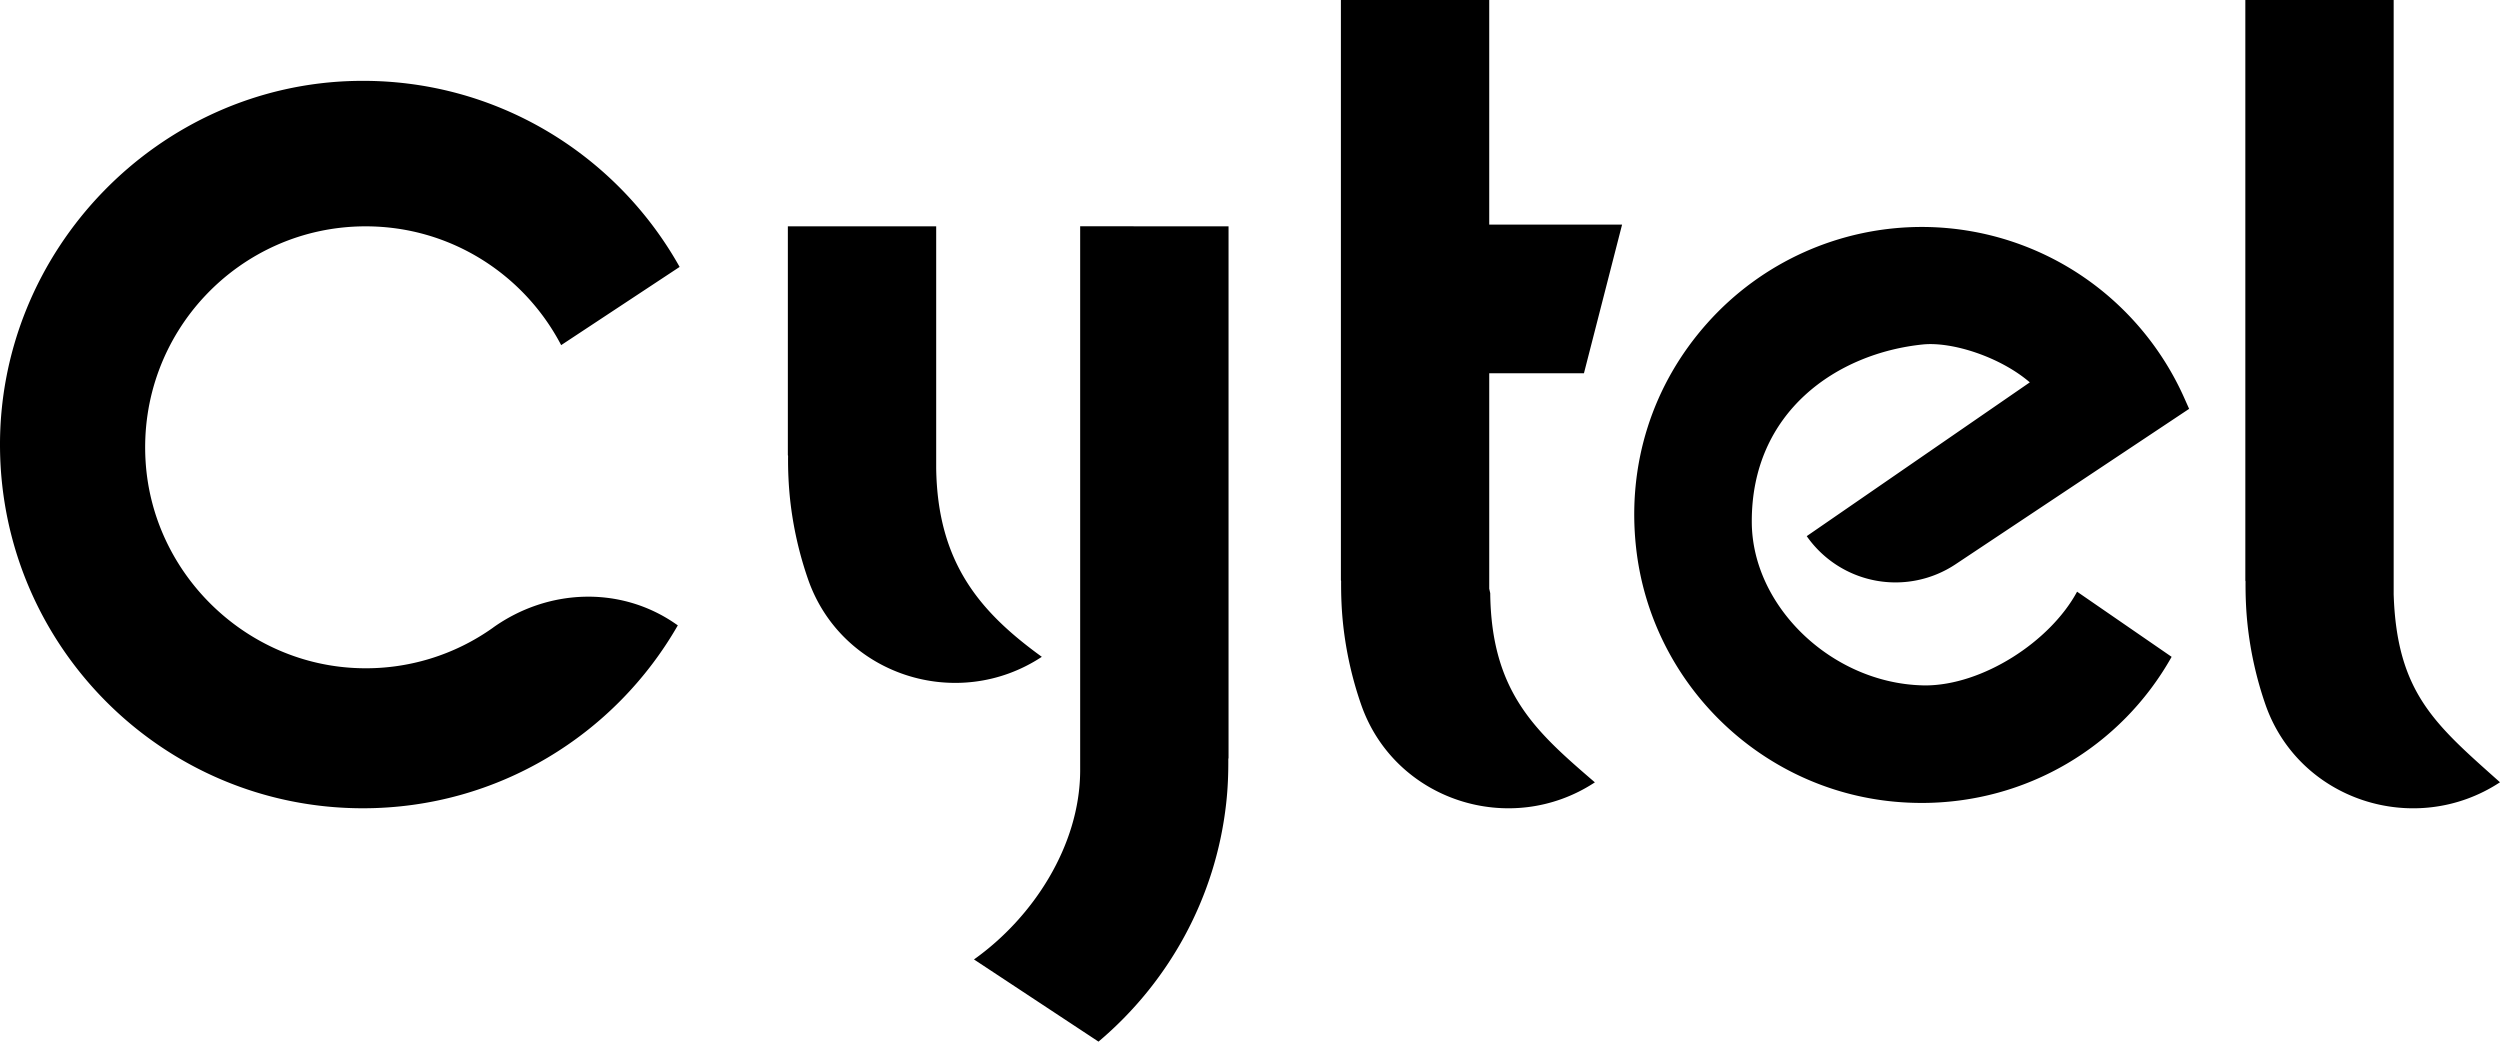
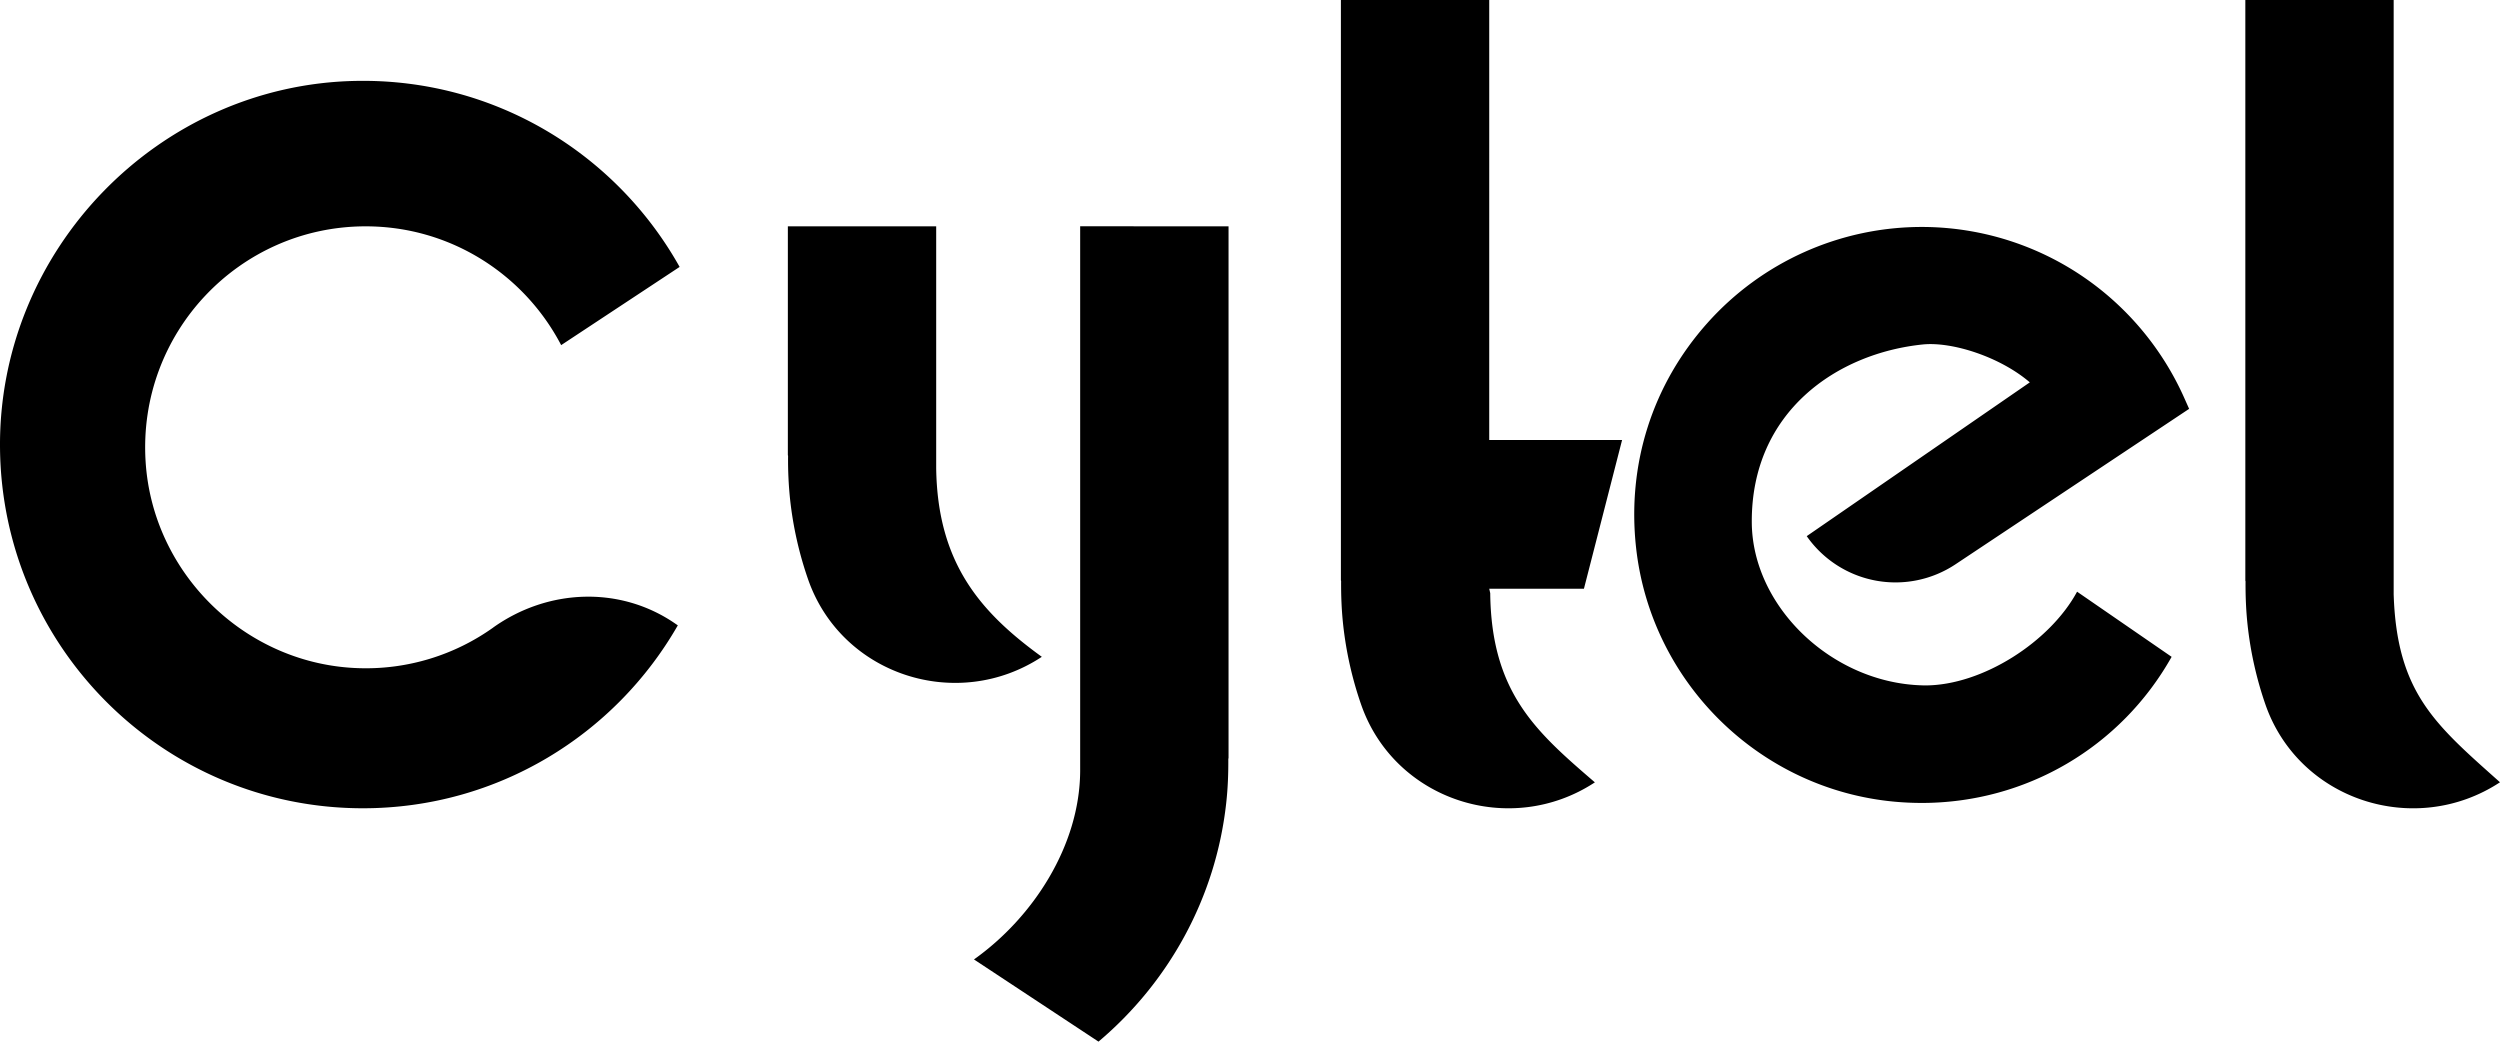
<svg xmlns="http://www.w3.org/2000/svg" width="2400" height="1000" viewBox="0 0 2400 1000" fill="none">
-   <path d="M2297.92 569.9V0h-142.4v557.4l.2.66c-.08 14.06.44 28.2 2.02 42.5A348 348 0 0 0 2174.7 676c31.96 92.44 143.66 128.6 225.3 74.98-62.26-55.54-99.2-85.8-102.1-181.06zM1036.96 217.24v523.08c-.42 71.4-45.02 140.32-101.94 180.74l119.54 78.9c66.88-56.4 112.52-137.36 122.6-229 1.6-14.28 2.1-28.44 2.02-42.5l.22-.66V217.26zm393.66 352.2-.96-4.28v-206.8h90.92l36.62-142.74h-127.54V0h-142.4v557.08l.2.66c-.08 14.08.44 28.2 2.02 42.5a349 349 0 0 0 17.24 76.24c32.04 91.96 143.08 128 224.36 74.58-56.28-48.42-99.4-85.88-100.46-181.6M1994 568c-25.8 47.88-90.72 90-145.84 90q-1.52 0-2.96-.06c-86.62-2.44-162.98-75.54-163.48-156.4-.64-106.52 82.14-162.56 164.44-170.88 27.98-2.74 73.86 11.86 102.46 36.4L1734.46 514.7a104 104 0 0 0 142.86 27l224.24-149.2-4.64-10.4a278 278 0 0 0-70.52-95.82 275.2 275.2 0 0 0-181.62-68.4 276 276 0 0 0-205.56 92.08c-53.02 59.32-77.4 135.96-68.58 215.8 14.3 129.72 118.94 232.3 248.8 243.92q12.8 1.14 25.4 1.14c100.28 0 191.18-53.56 239.92-140.26l-90.8-62.56zM473.46 602.46a210.4 210.4 0 0 1-128.2 39c-108.48-2.9-198.74-89.96-205.48-198.5-7.64-123.3 89.88-225.68 211.26-225.68 81.56 0 152.32 46.28 187.68 114.04l113.72-75.08C591.88 148.04 475.58 75.44 342.5 77.66 152.34 80.82-2.04 240.06.02 430.64c2.08 191.06 157.26 345.3 348.4 345.3 129.34 0 242.16-70.7 302.28-175.6l-2.38-1.62c-53.04-36.56-122.4-33.62-174.88 3.72zm526.7 28.08c-81.2 53.6-192.38 17.64-224.4-74.38a348 348 0 0 1-17.2-76.08 360 360 0 0 1-2-42.48l-.22-.66V217.28h142.4v232.16c1.28 91.7 42.92 138.7 101.42 181.12z" fill="#000" />
+   <path d="M2297.92 569.9V0h-142.4v557.4l.2.66c-.08 14.06.44 28.2 2.02 42.5A348 348 0 0 0 2174.7 676c31.96 92.44 143.66 128.6 225.3 74.98-62.26-55.54-99.2-85.8-102.1-181.06zM1036.96 217.24v523.08c-.42 71.4-45.02 140.32-101.94 180.74l119.54 78.9c66.88-56.4 112.52-137.36 122.6-229 1.6-14.28 2.1-28.44 2.02-42.5l.22-.66V217.26zm393.66 352.2-.96-4.28h90.92l36.62-142.74h-127.54V0h-142.4v557.08l.2.66c-.08 14.08.44 28.2 2.02 42.5a349 349 0 0 0 17.24 76.24c32.04 91.96 143.08 128 224.36 74.58-56.28-48.42-99.4-85.88-100.46-181.6M1994 568c-25.8 47.88-90.72 90-145.84 90q-1.52 0-2.96-.06c-86.62-2.44-162.98-75.54-163.48-156.4-.64-106.52 82.14-162.56 164.44-170.88 27.98-2.74 73.86 11.86 102.46 36.4L1734.46 514.7a104 104 0 0 0 142.86 27l224.24-149.2-4.64-10.4a278 278 0 0 0-70.52-95.82 275.2 275.2 0 0 0-181.62-68.4 276 276 0 0 0-205.56 92.08c-53.02 59.32-77.4 135.96-68.58 215.8 14.3 129.72 118.94 232.3 248.8 243.92q12.8 1.14 25.4 1.14c100.28 0 191.18-53.56 239.92-140.26l-90.8-62.56zM473.46 602.46a210.4 210.4 0 0 1-128.2 39c-108.48-2.9-198.74-89.96-205.48-198.5-7.64-123.3 89.88-225.68 211.26-225.68 81.56 0 152.32 46.28 187.68 114.04l113.72-75.08C591.88 148.04 475.58 75.44 342.5 77.66 152.34 80.82-2.04 240.06.02 430.64c2.08 191.06 157.26 345.3 348.4 345.3 129.34 0 242.16-70.7 302.28-175.6l-2.38-1.62c-53.04-36.56-122.4-33.62-174.88 3.72zm526.7 28.08c-81.2 53.6-192.38 17.64-224.4-74.38a348 348 0 0 1-17.2-76.08 360 360 0 0 1-2-42.48l-.22-.66V217.28h142.4v232.16c1.28 91.7 42.92 138.7 101.42 181.12z" fill="#000" />
</svg>